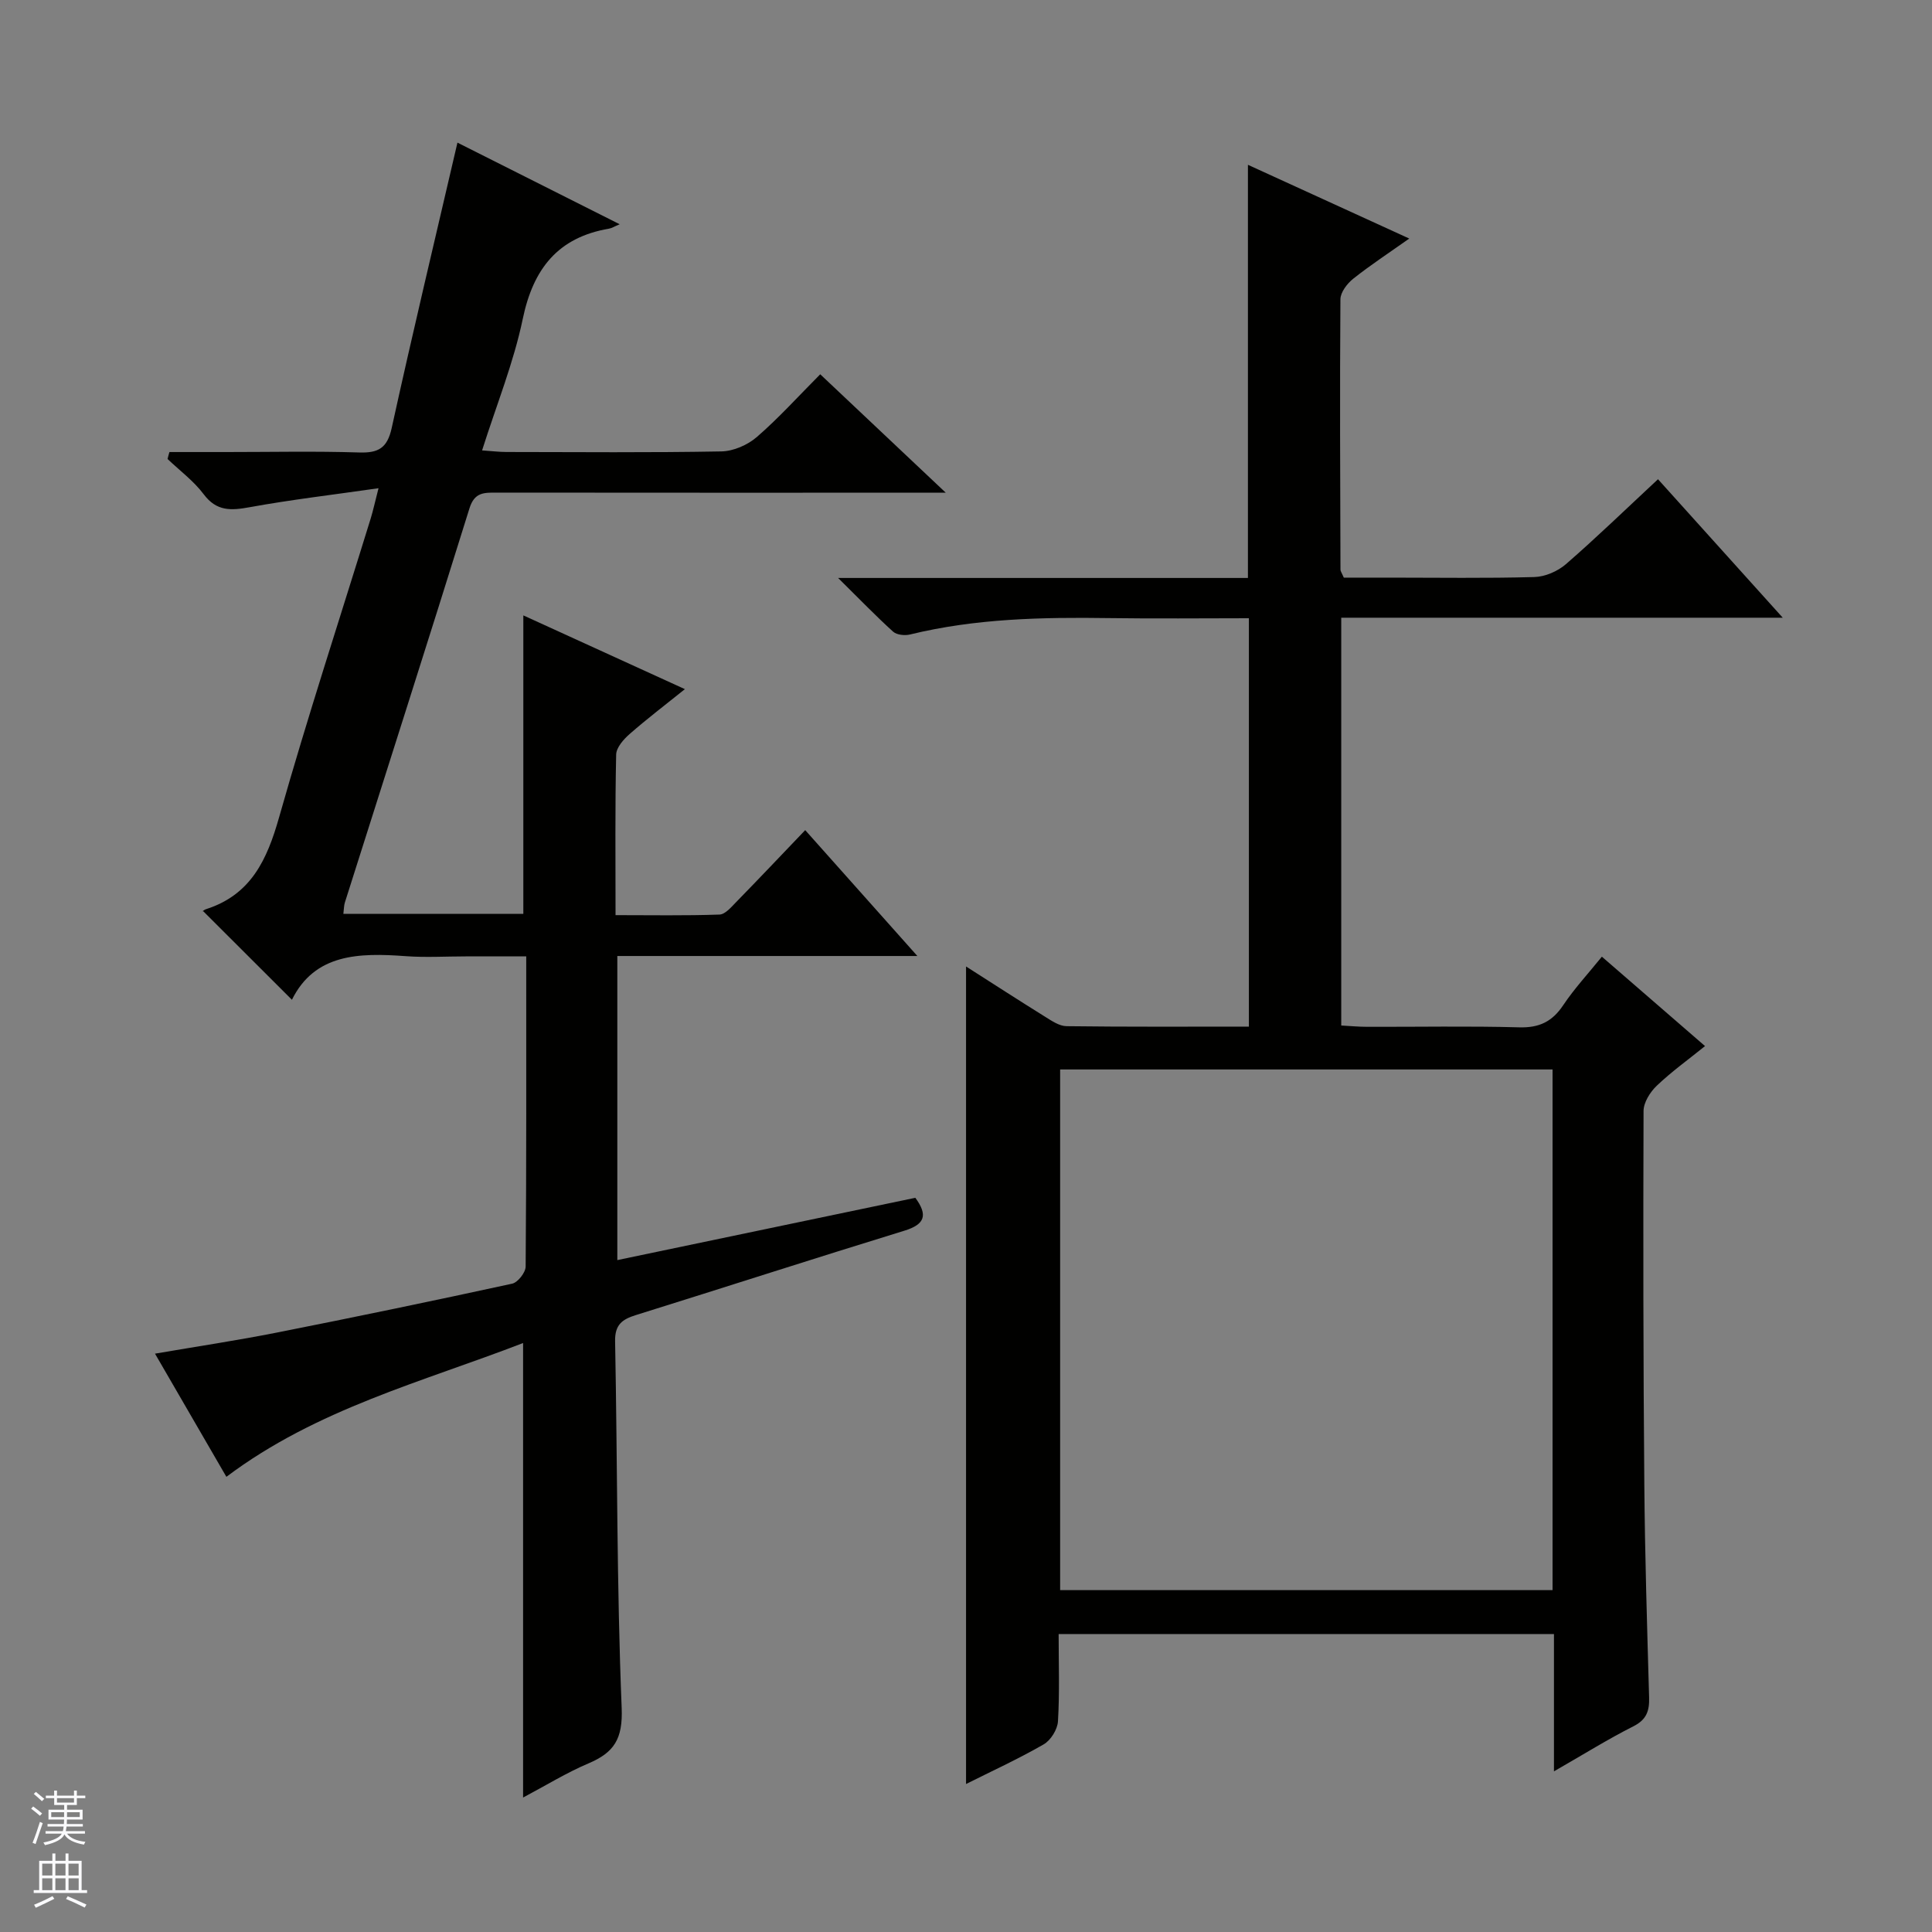
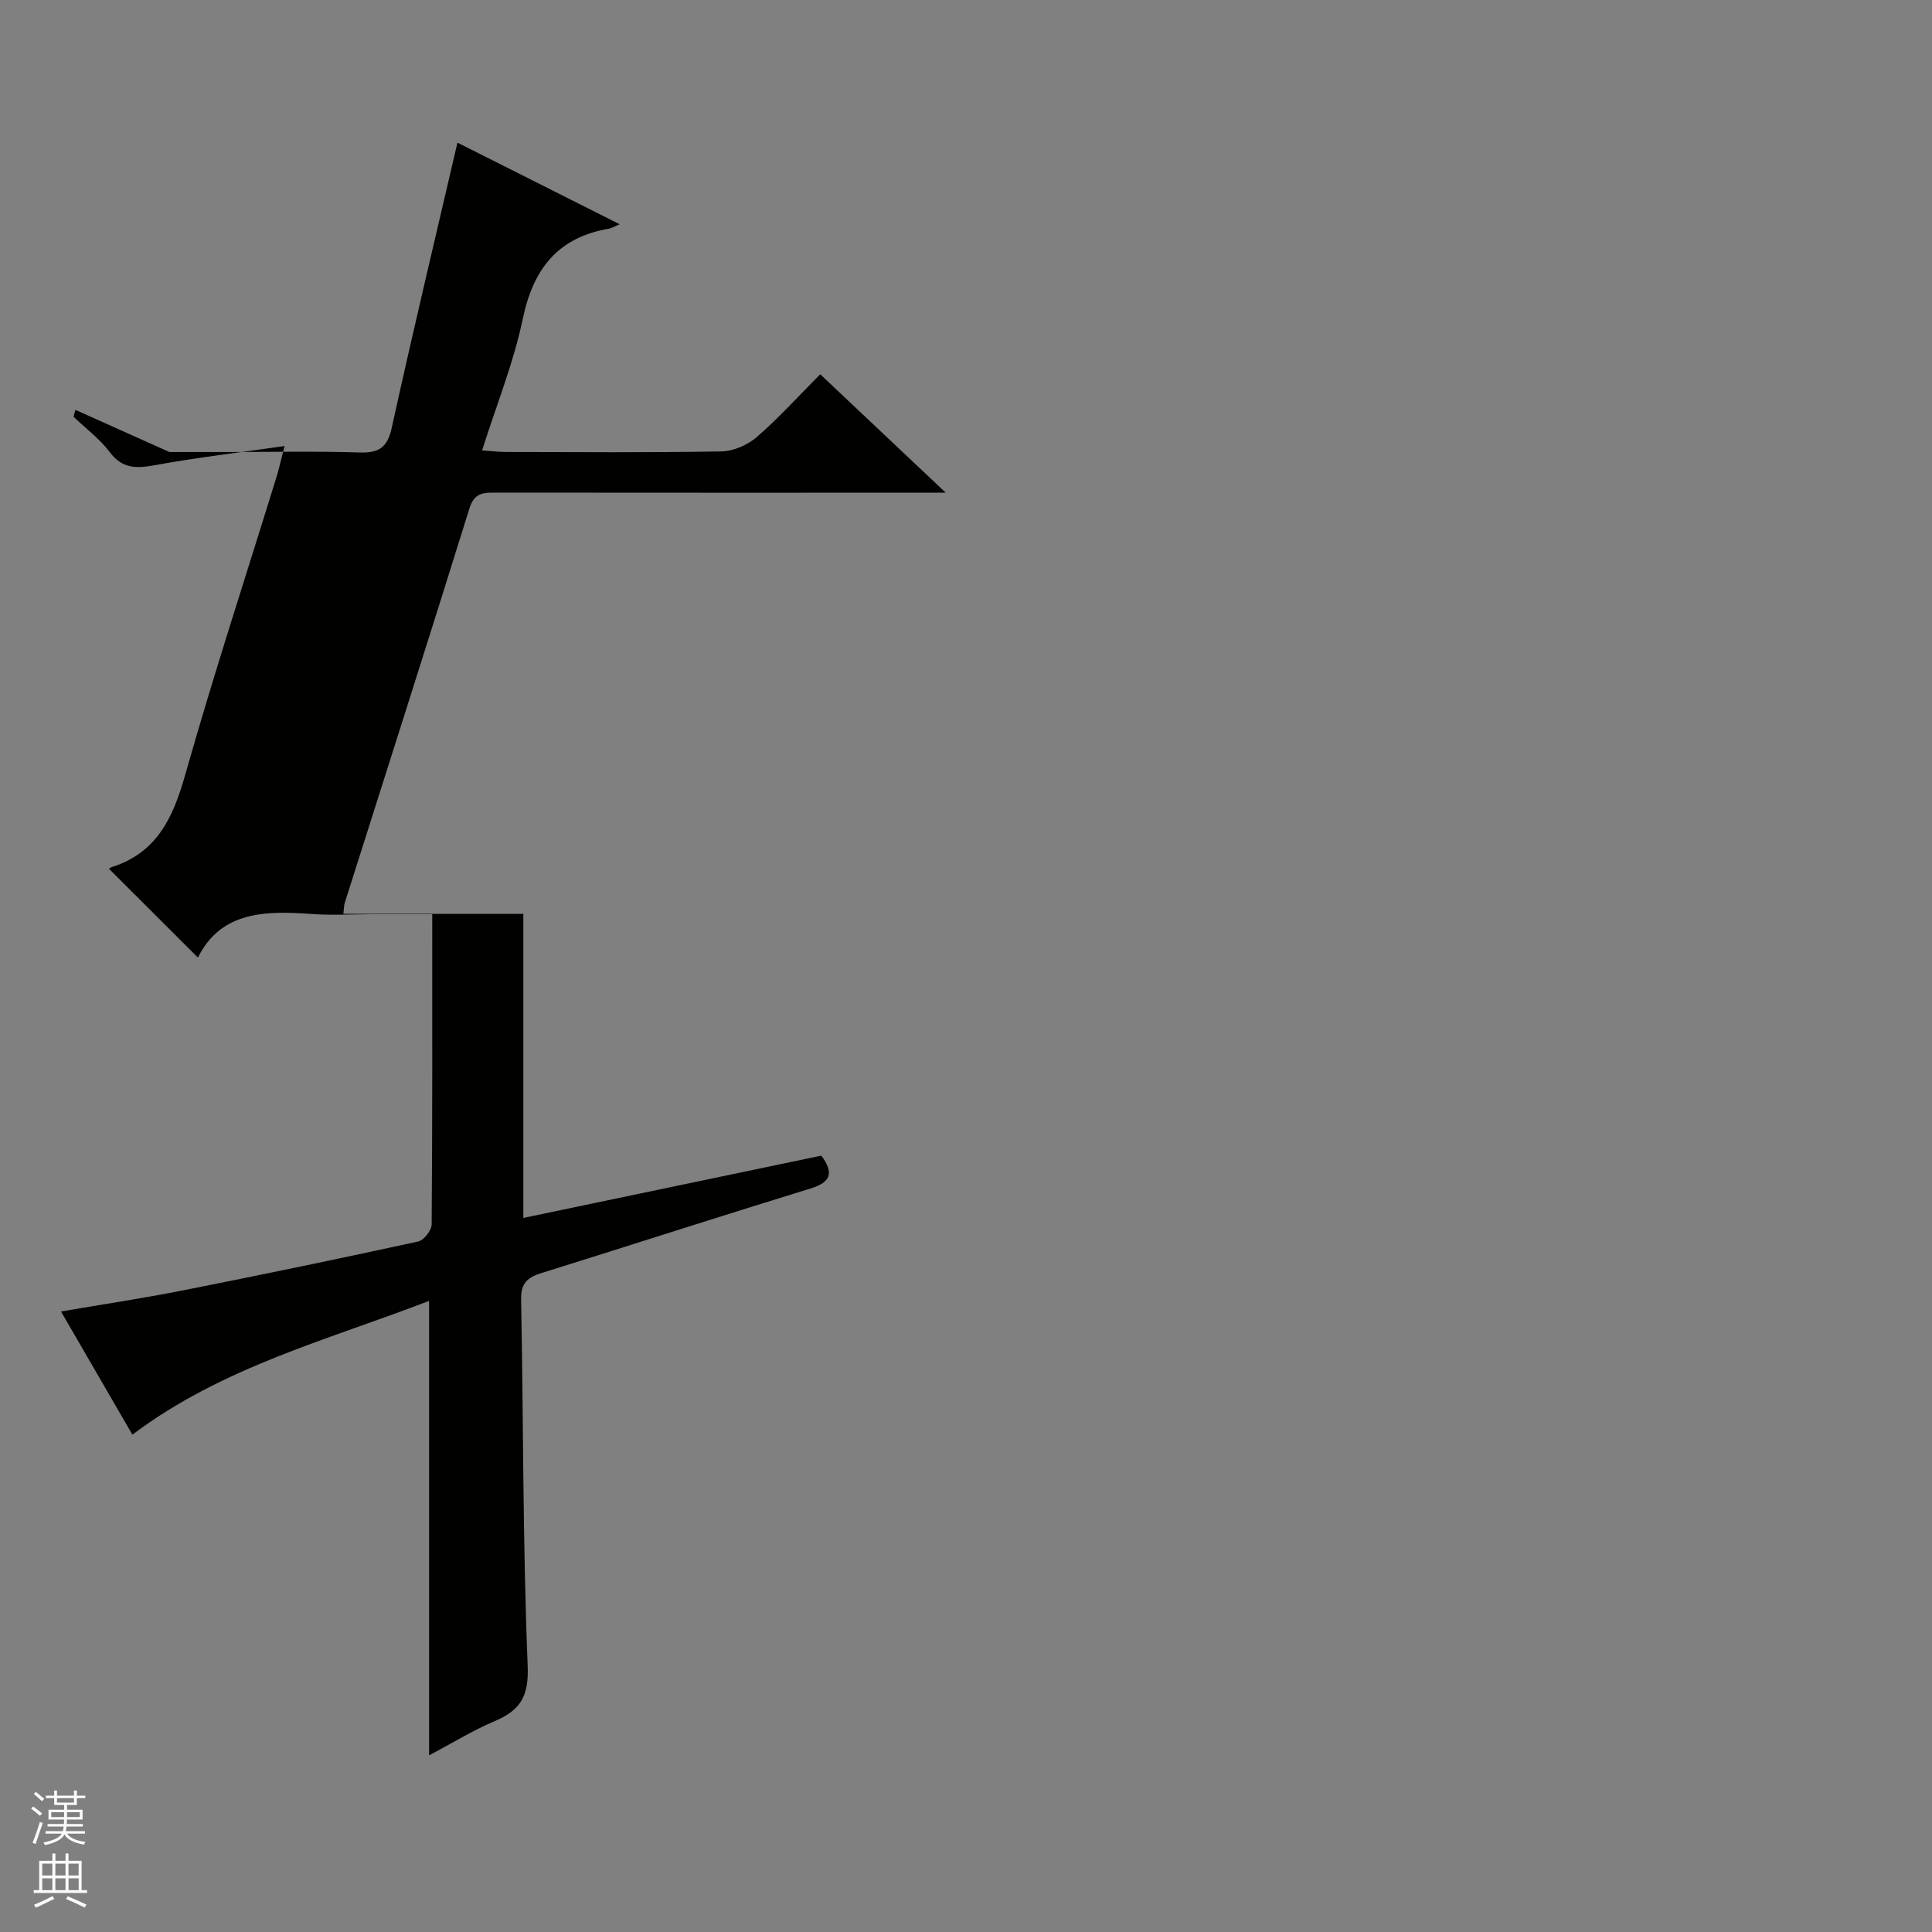
<svg xmlns="http://www.w3.org/2000/svg" enable-background="new 0 0 400 400" viewBox="0 0 400 400">
  <rect x="0" y="0" width="400" height="400" fill="#808080" stroke="none" />
-   <path d="m321.73 366.74c0-10.22 0-19.18 0-28.43-34.25 0-68.13 0-102.55 0 0 6.17.22 12.14-.14 18.07-.1 1.69-1.5 3.94-2.97 4.78-5.32 3.06-10.92 5.62-16.06 8.2 0-56.36 0-112.57 0-169.26 5.48 3.5 10.88 6.99 16.34 10.39 1.38.86 2.96 1.95 4.46 1.97 12.47.16 24.94.09 37.76.09 0-28.29 0-56.16 0-84.55-9.75 0-19.36.11-28.98-.03-13.84-.2-27.61.08-41.16 3.39-1.09.27-2.76.1-3.52-.58-3.54-3.2-6.86-6.65-11.39-11.12h84.85c0-28.84 0-56.94 0-85.54 10.82 4.95 21.76 9.95 33.4 15.27-4.21 2.98-8.03 5.48-11.59 8.31-1.26 1-2.65 2.81-2.66 4.26-.14 18.66-.05 37.32.01 55.99 0 .3.24.6.69 1.64h9.47c10 0 20 .16 29.99-.12 2.22-.06 4.82-1.19 6.52-2.66 6.39-5.55 12.47-11.45 19.07-17.59 8.49 9.43 16.77 18.62 25.83 28.67-31.09 0-61.11 0-91.41 0v84.43c1.84.1 3.6.27 5.36.27 10.5.03 21-.18 31.49.11 4.15.12 6.84-1.19 9.11-4.59 2.3-3.44 5.15-6.51 8-10.04 7.06 6.11 13.95 12.09 21.36 18.51-3.52 2.84-6.96 5.31-10 8.21-1.37 1.31-2.73 3.46-2.73 5.24-.09 25.83-.06 51.66.16 77.48.12 14.65.58 29.29.99 43.93.08 2.74-.5 4.58-3.23 5.96-5.27 2.66-10.32 5.81-16.47 9.34zm-.29-37.52c0-36.24 0-72.1 0-107.8-34.26 0-68.13 0-101.95 0v107.8z" fill="#010100" />
-   <path d="m35.08 93.59h11.78c9.17 0 18.34-.2 27.49.09 4 .13 5.83-.9 6.75-5.08 4.3-19.59 8.97-39.09 13.61-59.07 10.95 5.51 22.02 11.08 33.59 16.9-1.1.46-1.64.81-2.21.91-10.6 1.81-15.7 8.32-17.86 18.69-1.88 9.03-5.41 17.72-8.42 27.22 1.95.13 3.51.33 5.06.33 14.83.02 29.67.15 44.49-.12 2.49-.05 5.41-1.32 7.32-2.97 4.51-3.9 8.54-8.38 13.14-13 8.48 8 16.74 15.8 25.99 24.52-3.03 0-4.78 0-6.53 0-28.83 0-57.66.01-86.49-.02-2.58 0-4.55-.09-5.59 3.25-8.48 27.24-17.18 54.42-25.8 81.62-.19.6-.18 1.27-.31 2.34h37.26c0-20.51 0-40.86 0-61.79 10.97 5.01 21.81 9.96 33.45 15.27-4.08 3.28-7.87 6.16-11.43 9.28-1.26 1.1-2.77 2.81-2.8 4.27-.24 10.81-.13 21.64-.13 33.24 7.37 0 14.45.13 21.52-.12 1.2-.04 2.46-1.57 3.48-2.61 4.64-4.75 9.21-9.58 14.27-14.87 7.87 8.84 15.19 17.05 23.22 26.06-21.35 0-41.6 0-62.12 0v62.96c20.86-4.36 41.26-8.63 61.7-12.9 2.63 3.59 2.01 5.5-2.29 6.82-18.56 5.7-37.03 11.68-55.56 17.46-2.83.88-4.38 1.98-4.31 5.43.49 25.31.33 50.63 1.36 75.91.26 6.43-1.57 9.23-6.87 11.48-4.55 1.93-8.8 4.56-13.54 7.07 0-31.44 0-62.42 0-94.1-20.79 8.04-42.73 13.63-61.43 27.7-4.64-8.01-9.53-16.45-14.78-25.5 8.75-1.5 17.01-2.74 25.2-4.36 16.28-3.22 32.54-6.6 48.75-10.13 1.17-.26 2.78-2.31 2.79-3.54.17-21.15.12-42.3.12-64.22-4.33 0-8.42 0-12.5 0-4.17 0-8.35.26-12.5-.05-9.63-.71-18.79-.52-23.51 9.03-6.35-6.34-12.4-12.38-18.38-18.35-.44.32.04-.23.64-.42 9.29-3 12.6-10.24 15.09-19.03 5.88-20.75 12.61-41.27 18.97-61.88.48-1.56.82-3.17 1.61-6.23-9.44 1.36-18.11 2.37-26.67 3.93-3.85.7-6.84.9-9.52-2.67-2.07-2.76-4.96-4.9-7.49-7.31.11-.49.25-.96.39-1.44z" fill="#010100" />
+   <path d="m35.08 93.59h11.78c9.17 0 18.34-.2 27.49.09 4 .13 5.83-.9 6.75-5.08 4.3-19.59 8.97-39.09 13.61-59.07 10.95 5.51 22.02 11.08 33.59 16.9-1.1.46-1.64.81-2.21.91-10.6 1.81-15.7 8.32-17.86 18.69-1.88 9.03-5.41 17.72-8.42 27.22 1.95.13 3.51.33 5.06.33 14.83.02 29.67.15 44.49-.12 2.49-.05 5.41-1.32 7.32-2.97 4.51-3.9 8.54-8.38 13.14-13 8.48 8 16.74 15.8 25.99 24.52-3.03 0-4.78 0-6.53 0-28.83 0-57.66.01-86.49-.02-2.58 0-4.55-.09-5.59 3.25-8.48 27.24-17.18 54.42-25.8 81.62-.19.6-.18 1.27-.31 2.34h37.26v62.96c20.86-4.36 41.26-8.63 61.7-12.9 2.63 3.59 2.01 5.5-2.29 6.82-18.56 5.7-37.03 11.68-55.56 17.46-2.83.88-4.38 1.98-4.31 5.43.49 25.31.33 50.63 1.36 75.91.26 6.43-1.57 9.23-6.87 11.48-4.55 1.93-8.8 4.56-13.54 7.07 0-31.44 0-62.42 0-94.1-20.79 8.04-42.73 13.63-61.43 27.7-4.64-8.01-9.53-16.45-14.78-25.5 8.75-1.5 17.01-2.74 25.2-4.36 16.28-3.22 32.54-6.6 48.75-10.13 1.17-.26 2.78-2.31 2.79-3.54.17-21.15.12-42.3.12-64.22-4.33 0-8.42 0-12.5 0-4.17 0-8.35.26-12.5-.05-9.63-.71-18.79-.52-23.51 9.03-6.35-6.34-12.4-12.38-18.38-18.35-.44.32.04-.23.64-.42 9.29-3 12.6-10.24 15.09-19.03 5.88-20.75 12.61-41.27 18.97-61.88.48-1.56.82-3.17 1.61-6.23-9.44 1.36-18.11 2.37-26.67 3.93-3.85.7-6.84.9-9.52-2.67-2.07-2.76-4.96-4.9-7.49-7.31.11-.49.25-.96.39-1.44z" fill="#010100" />
  <g fill="#fafafc">
    <path d="m6.45 374.46.42-.45c.65.47 1.27.95 1.85 1.44l-.45.49c-.66-.56-1.26-1.06-1.83-1.48m.93 7.33-.63-.26c.55-1.36 1.05-2.8 1.52-4.33.19.1.38.19.59.27-.46 1.29-.95 2.73-1.48 4.32m-.38-10.38.44-.42c.43.34 1.01.82 1.74 1.44l-.49.49c-.53-.51-1.09-1.01-1.69-1.51m2.5.35h1.72v-1.04h.59v1.04h3.52v-1.04h.59v1.04h1.75v.53h-1.75v1.42h-2.03v.97h3.22v2.03h-3.24c0 .35-.01.66-.03.93h3.32v.53h-3.37c-.03.27-.08.58-.15.94h3.96v.53h-3.71c.67.92 1.93 1.48 3.79 1.68-.13.24-.23.44-.29.59-2.13-.38-3.48-1.08-4.04-2.12-.43.97-1.77 1.72-4.03 2.23-.09-.19-.2-.37-.33-.55 2.1-.42 3.37-1.03 3.81-1.83h-3.36v-.53h3.58c.08-.29.13-.61.16-.94h-3.33v-.53h3.39c.02-.27.04-.58.04-.93h-3.23v-2.03h3.25v-.97h-2.07v-1.42h-1.73zm1.12 3.44v1h2.65c.01-.3.02-.44.01-.4v-.25-.35zm1.19-2h3.52v-.91h-3.52zm4.71 2h-2.63v.59c0 .15-.01.28-.01.4h2.64z" />
    <path d="m13.55 383.74h.63v1.52h2.72v6.07h1.13v.6h-11.05v-.6h1.13v-6.07h2.73v-1.52h.63v1.52h2.1v-1.52zm-2.68 8.83.38.56c-1.24.63-2.53 1.25-3.85 1.85-.1-.21-.21-.42-.34-.63 1.36-.55 2.63-1.15 3.81-1.78m-2.13-4.27h2.1v-2.45h-2.1zm0 3.04h2.1v-2.46h-2.1zm2.72-3.04h2.1v-2.45h-2.1zm0 3.04h2.1v-2.46h-2.1zm6.07 3.6c-1.41-.71-2.7-1.3-3.86-1.78l.35-.56c1.45.62 2.75 1.19 3.88 1.72zm-1.25-9.09h-2.1v2.45h2.1zm-2.09 5.49h2.1v-2.46h-2.1z" />
  </g>
</svg>